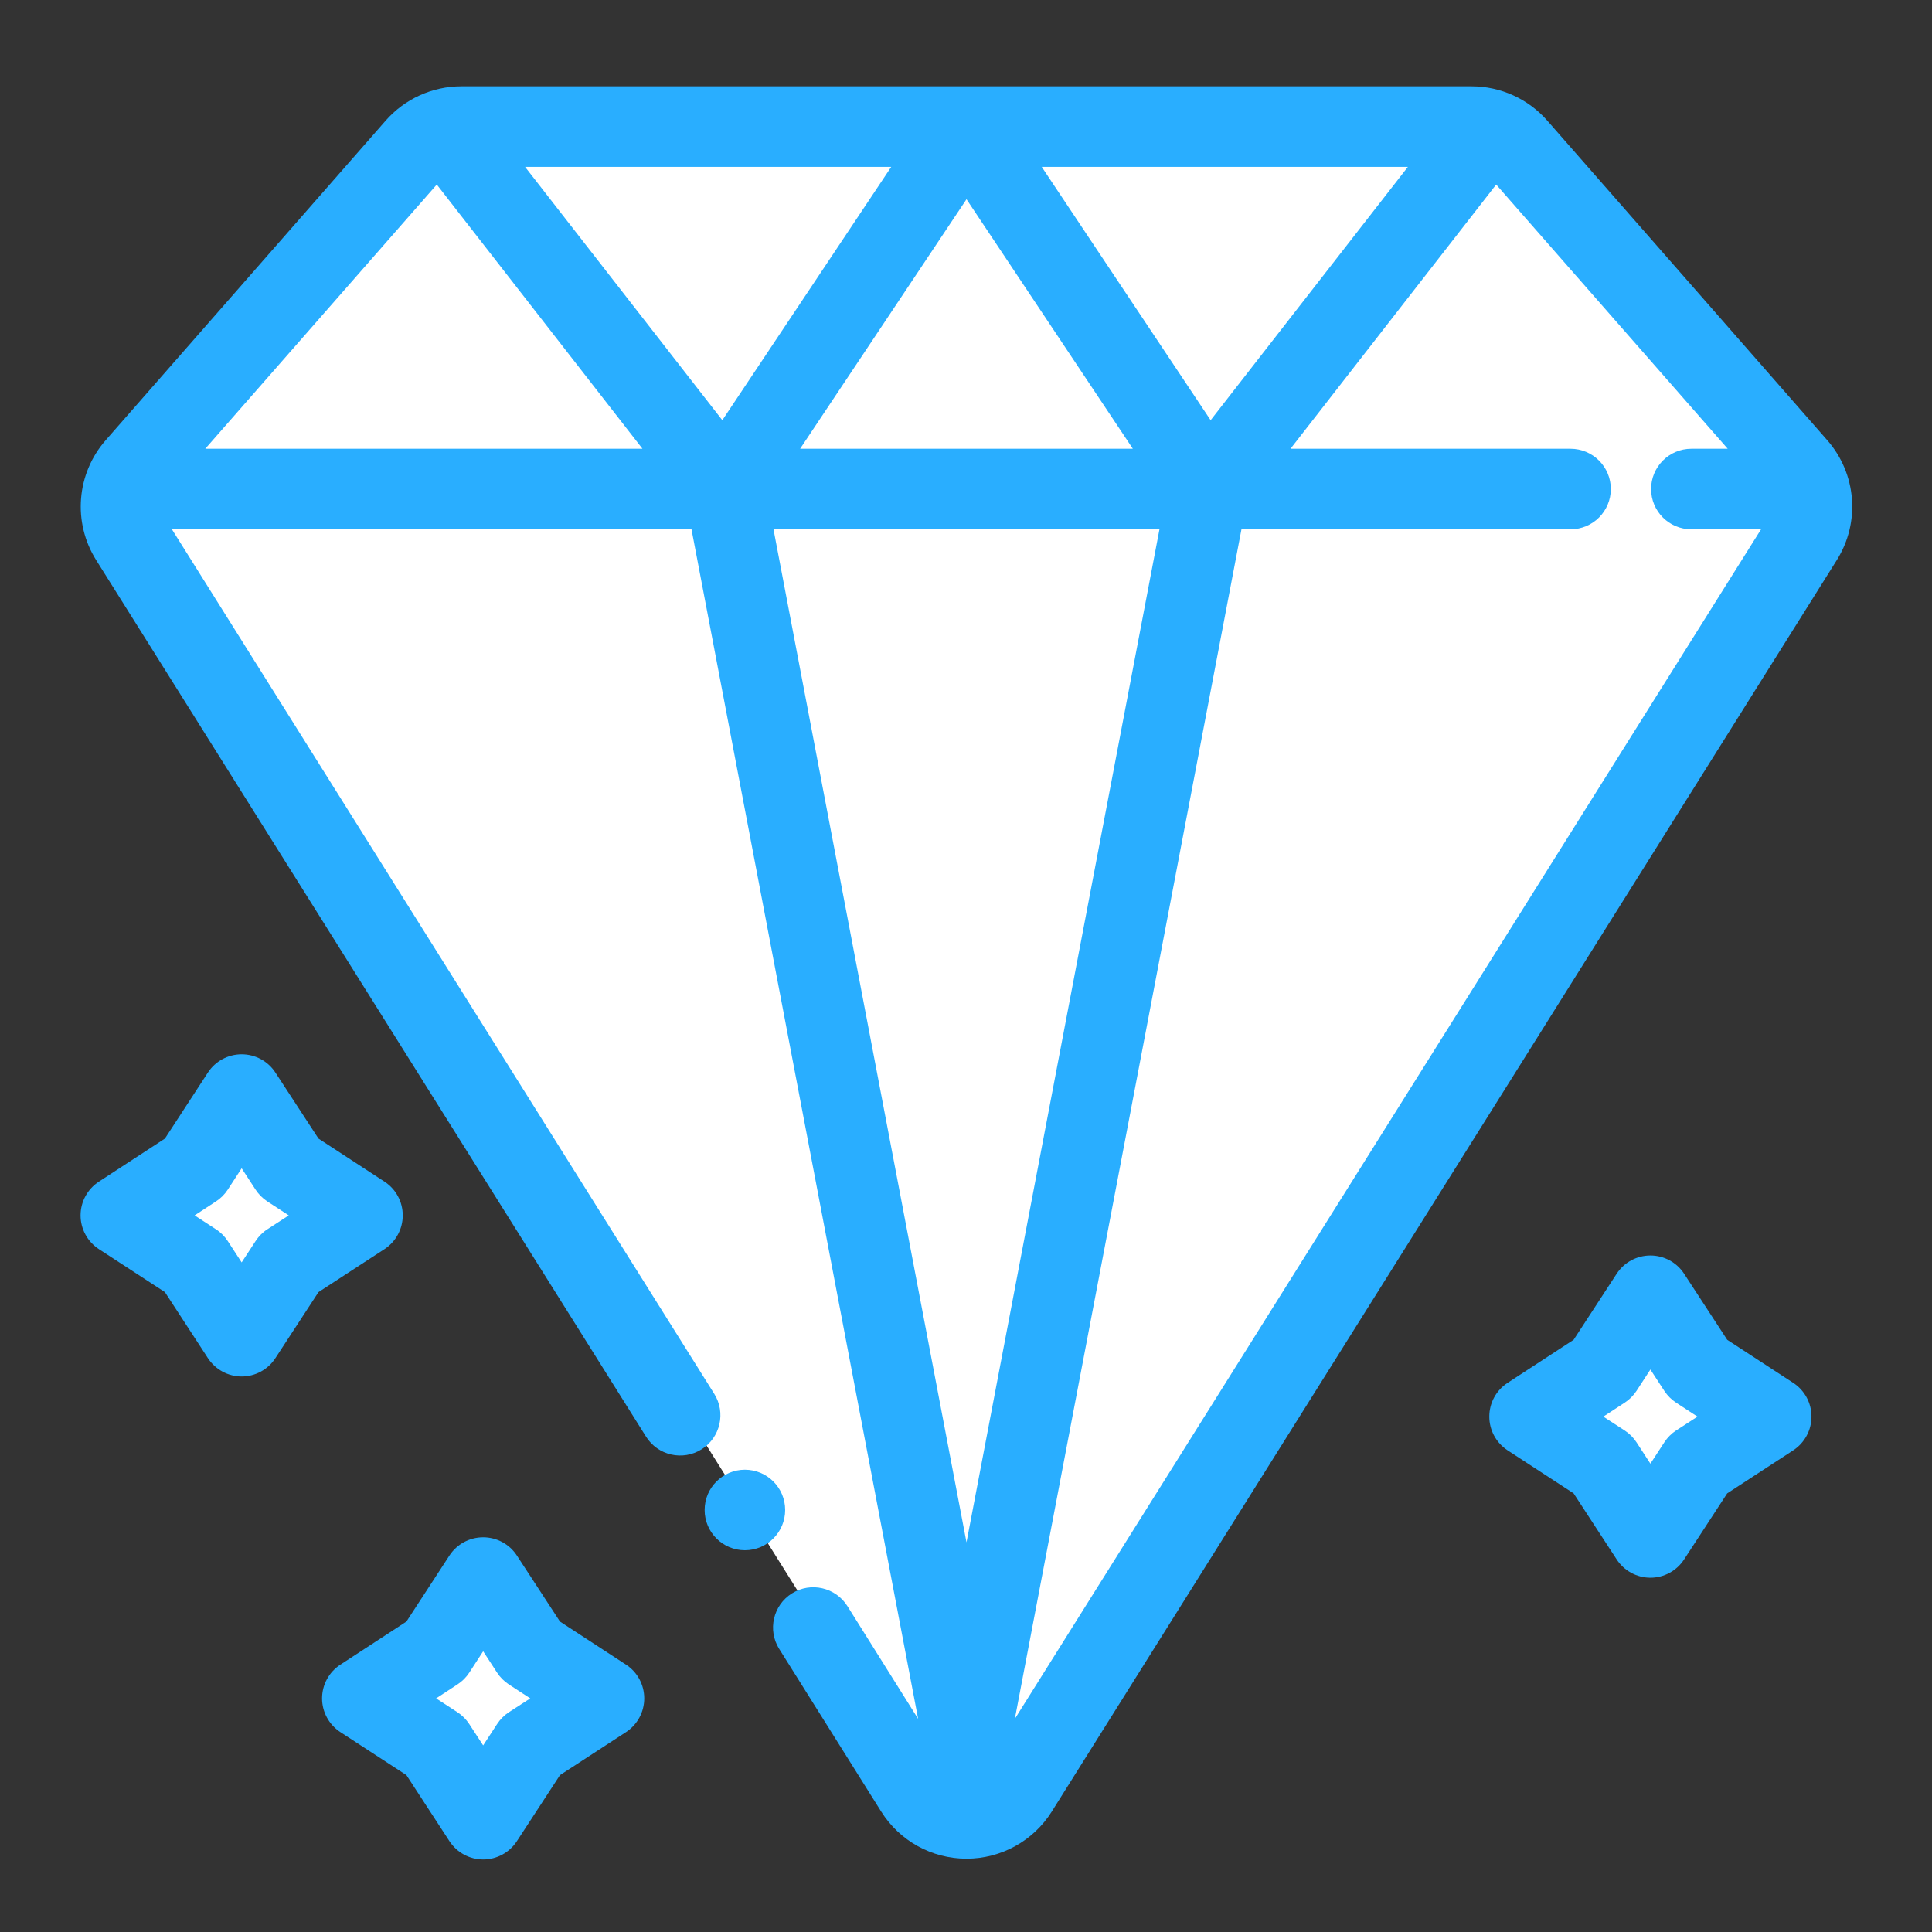
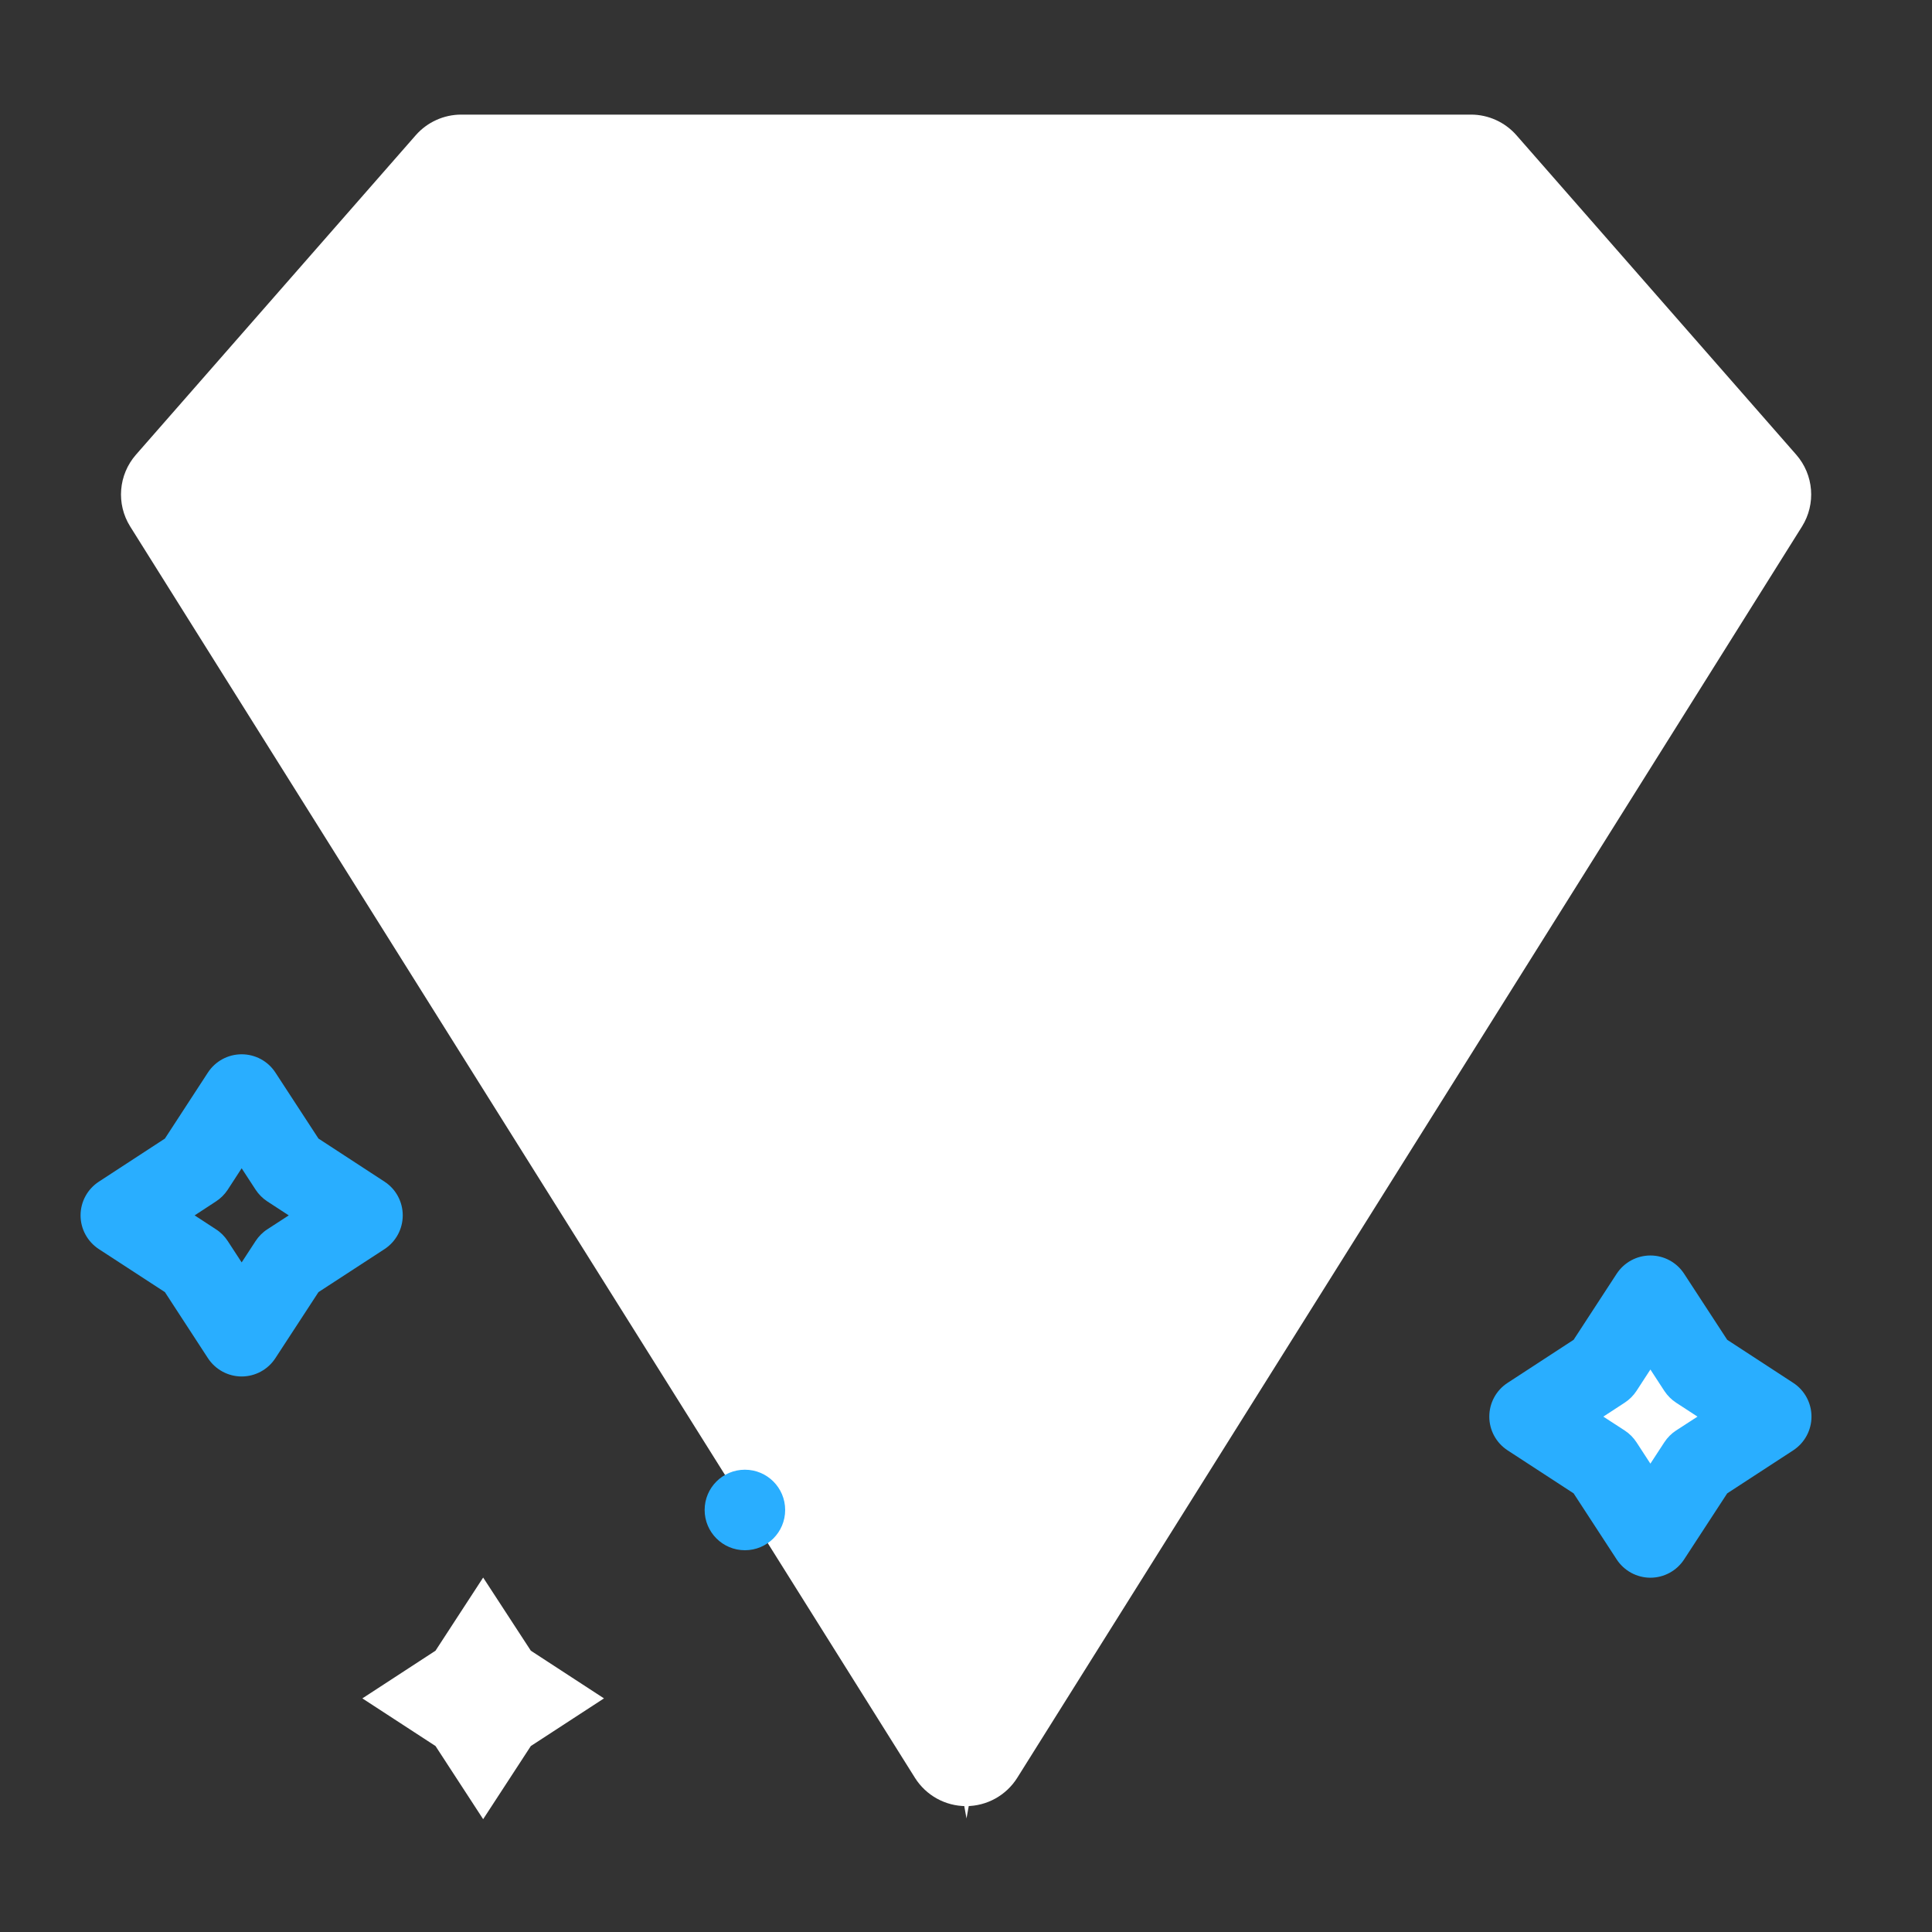
<svg xmlns="http://www.w3.org/2000/svg" width="50" height="50" viewBox="0 0 50 50" fill="none">
  <rect x="0" y="0" width="50" height="50" fill="#333333" stroke="none" />
  <path fill-rule="evenodd" clip-rule="evenodd" d="M23.679 46.01C23.965 46.465 24.465 46.742 25.002 46.742C25.54 46.742 26.04 46.465 26.326 46.01C30.555 39.267 43.633 18.413 46.635 13.627C47.001 13.042 46.941 12.287 46.486 11.767C44.765 9.802 40.636 5.087 39.244 3.498C38.947 3.161 38.519 2.966 38.069 2.966C34.213 2.966 15.792 2.966 11.936 2.966C11.486 2.966 11.058 3.161 10.761 3.498C9.369 5.087 5.24 9.802 3.519 11.767C3.064 12.287 3.003 13.042 3.37 13.627C6.371 18.413 19.45 39.267 23.679 46.01Z" fill="#fff0" />
-   <path fill-rule="evenodd" clip-rule="evenodd" d="M3.199 12.656H46.827C46.763 12.448 46.656 12.251 46.506 12.079C44.784 10.114 40.652 5.398 39.259 3.809C38.963 3.47 38.534 3.277 38.084 3.277C34.228 3.277 15.798 3.277 11.941 3.277C11.491 3.277 11.062 3.47 10.766 3.809C9.374 5.398 5.241 10.114 3.52 12.079C3.369 12.251 3.262 12.448 3.199 12.656Z" fill="white" />
  <path fill-rule="evenodd" clip-rule="evenodd" d="M18.759 12.656L25.013 3.277H11.941C11.792 3.277 11.646 3.297 11.505 3.339L18.759 12.656ZM25.013 3.277L31.266 12.656L38.52 3.339C38.38 3.297 38.233 3.277 38.084 3.277H25.013Z" fill="#fff0" />
  <path fill-rule="evenodd" clip-rule="evenodd" d="M31.266 12.656H18.759L25.013 3.277L31.266 12.656Z" fill="white" />
  <path fill-rule="evenodd" clip-rule="evenodd" d="M25.013 47.061L18.759 12.656H31.266L25.013 47.061Z" fill="white" />
  <path fill-rule="evenodd" clip-rule="evenodd" d="M12.504 40.827L13.738 42.72L15.631 43.954L13.738 45.187L12.504 47.08L11.271 45.187L9.378 43.954L11.271 42.72L12.504 40.827Z" fill="#fff0" />
-   <path fill-rule="evenodd" clip-rule="evenodd" d="M6.254 28.326L7.488 30.22L9.381 31.454L7.488 32.687L6.254 34.58L5.021 32.687L3.128 31.454L5.021 30.22L6.254 28.326Z" fill="#fff0" />
  <path fill-rule="evenodd" clip-rule="evenodd" d="M42.712 33.534L43.946 35.428L45.839 36.662L43.946 37.895L42.712 39.788L41.479 37.895L39.586 36.662L41.479 35.428L42.712 33.534Z" fill="#fff0" />
  <path d="M19.278 40.12C19.854 40.12 20.32 39.654 20.32 39.078C20.32 38.502 19.854 38.036 19.278 38.036C18.703 38.036 18.236 38.502 18.236 39.078C18.236 39.654 18.703 40.12 19.278 40.12Z" fill="#29aeff" />
-   <path fill-rule="evenodd" clip-rule="evenodd" d="M4.449 13.698H17.896L23.761 44.484L21.931 41.566C21.625 41.079 20.981 40.932 20.495 41.237C20.007 41.543 19.86 42.187 20.165 42.673C20.165 42.673 22.127 45.801 22.805 46.883C23.282 47.642 24.115 48.103 25.013 48.103C25.91 48.103 26.744 47.642 27.22 46.883L47.537 14.494C48.149 13.519 48.048 12.258 47.289 11.392C45.568 9.428 41.436 4.712 40.044 3.122C39.549 2.558 38.835 2.234 38.084 2.234H11.941C11.19 2.234 10.476 2.558 9.981 3.122C8.589 4.712 4.458 9.428 2.736 11.392C1.977 12.258 1.876 13.519 2.488 14.494L16.719 37.18C17.025 37.668 17.668 37.815 18.156 37.509C18.643 37.204 18.791 36.56 18.485 36.073L4.449 13.698ZM44.713 11.614L38.721 4.776L33.398 11.614H40.645C41.221 11.614 41.688 12.081 41.688 12.656C41.688 13.232 41.221 13.698 40.645 13.698H32.129L26.264 44.484L45.576 13.698H43.772C43.197 13.698 42.73 13.232 42.73 12.656C42.73 12.081 43.197 11.614 43.772 11.614H44.713ZM30.007 13.698H20.018L25.013 39.916L30.007 13.698ZM5.312 11.614H16.627L11.304 4.776L5.312 11.614ZM20.707 11.614H29.318L25.013 5.156L20.707 11.614ZM36.436 4.319H26.96L31.331 10.875L36.436 4.319ZM23.065 4.319H13.589L18.694 10.875L23.065 4.319Z" fill="#29aeff" />
-   <path fill-rule="evenodd" clip-rule="evenodd" d="M13.377 40.257C13.185 39.962 12.857 39.785 12.504 39.785C12.152 39.785 11.824 39.962 11.631 40.257L10.518 41.966L8.809 43.081C8.514 43.273 8.335 43.601 8.335 43.954C8.335 44.306 8.514 44.634 8.809 44.827L10.518 45.94L11.631 47.649C11.824 47.944 12.152 48.123 12.504 48.123C12.857 48.123 13.185 47.944 13.377 47.649L14.492 45.94L16.201 44.827C16.496 44.634 16.673 44.306 16.673 43.954C16.673 43.601 16.496 43.273 16.201 43.081L14.492 41.966L13.377 40.257ZM12.504 42.735L12.865 43.289C12.944 43.41 13.048 43.514 13.169 43.593L13.723 43.954L13.169 44.313C13.048 44.392 12.944 44.497 12.865 44.618L12.504 45.171L12.144 44.618C12.065 44.497 11.961 44.392 11.839 44.313L11.287 43.954L11.839 43.593C11.961 43.514 12.065 43.41 12.144 43.289L12.504 42.735Z" fill="#29aeff" />
  <path fill-rule="evenodd" clip-rule="evenodd" d="M7.127 27.757C6.935 27.462 6.607 27.285 6.254 27.285C5.902 27.285 5.574 27.462 5.381 27.757L4.268 29.466L2.559 30.581C2.264 30.773 2.085 31.101 2.085 31.454C2.085 31.806 2.264 32.134 2.559 32.327L4.268 33.44L5.381 35.149C5.574 35.444 5.902 35.623 6.254 35.623C6.607 35.623 6.935 35.444 7.127 35.149L8.242 33.44L9.951 32.327C10.246 32.134 10.423 31.806 10.423 31.454C10.423 31.101 10.246 30.773 9.951 30.581L8.242 29.466L7.127 27.757ZM6.254 30.235L6.615 30.789C6.694 30.91 6.798 31.014 6.919 31.093L7.473 31.454L6.919 31.814C6.798 31.892 6.694 31.997 6.615 32.118L6.254 32.671L5.894 32.118C5.815 31.997 5.711 31.892 5.589 31.814L5.037 31.454L5.589 31.093C5.711 31.014 5.815 30.91 5.894 30.789L6.254 30.235Z" fill="#29aeff" />
  <path fill-rule="evenodd" clip-rule="evenodd" d="M43.585 32.965C43.393 32.67 43.065 32.492 42.712 32.492C42.36 32.492 42.032 32.67 41.839 32.965L40.725 34.674L39.017 35.788C38.721 35.98 38.543 36.308 38.543 36.662C38.543 37.014 38.721 37.342 39.017 37.535L40.725 38.648L41.839 40.357C42.032 40.652 42.36 40.831 42.712 40.831C43.065 40.831 43.393 40.652 43.585 40.357L44.7 38.648L46.408 37.535C46.703 37.342 46.881 37.014 46.881 36.662C46.881 36.308 46.703 35.98 46.408 35.788L44.7 34.674L43.585 32.965ZM42.712 35.443L43.073 35.997C43.152 36.117 43.256 36.222 43.377 36.301L43.931 36.662L43.377 37.021C43.256 37.1 43.152 37.205 43.073 37.326L42.712 37.879L42.352 37.326C42.273 37.205 42.169 37.1 42.047 37.021L41.494 36.662L42.047 36.301C42.169 36.222 42.273 36.117 42.352 35.997L42.712 35.443Z" fill="#29aeff" />
</svg>